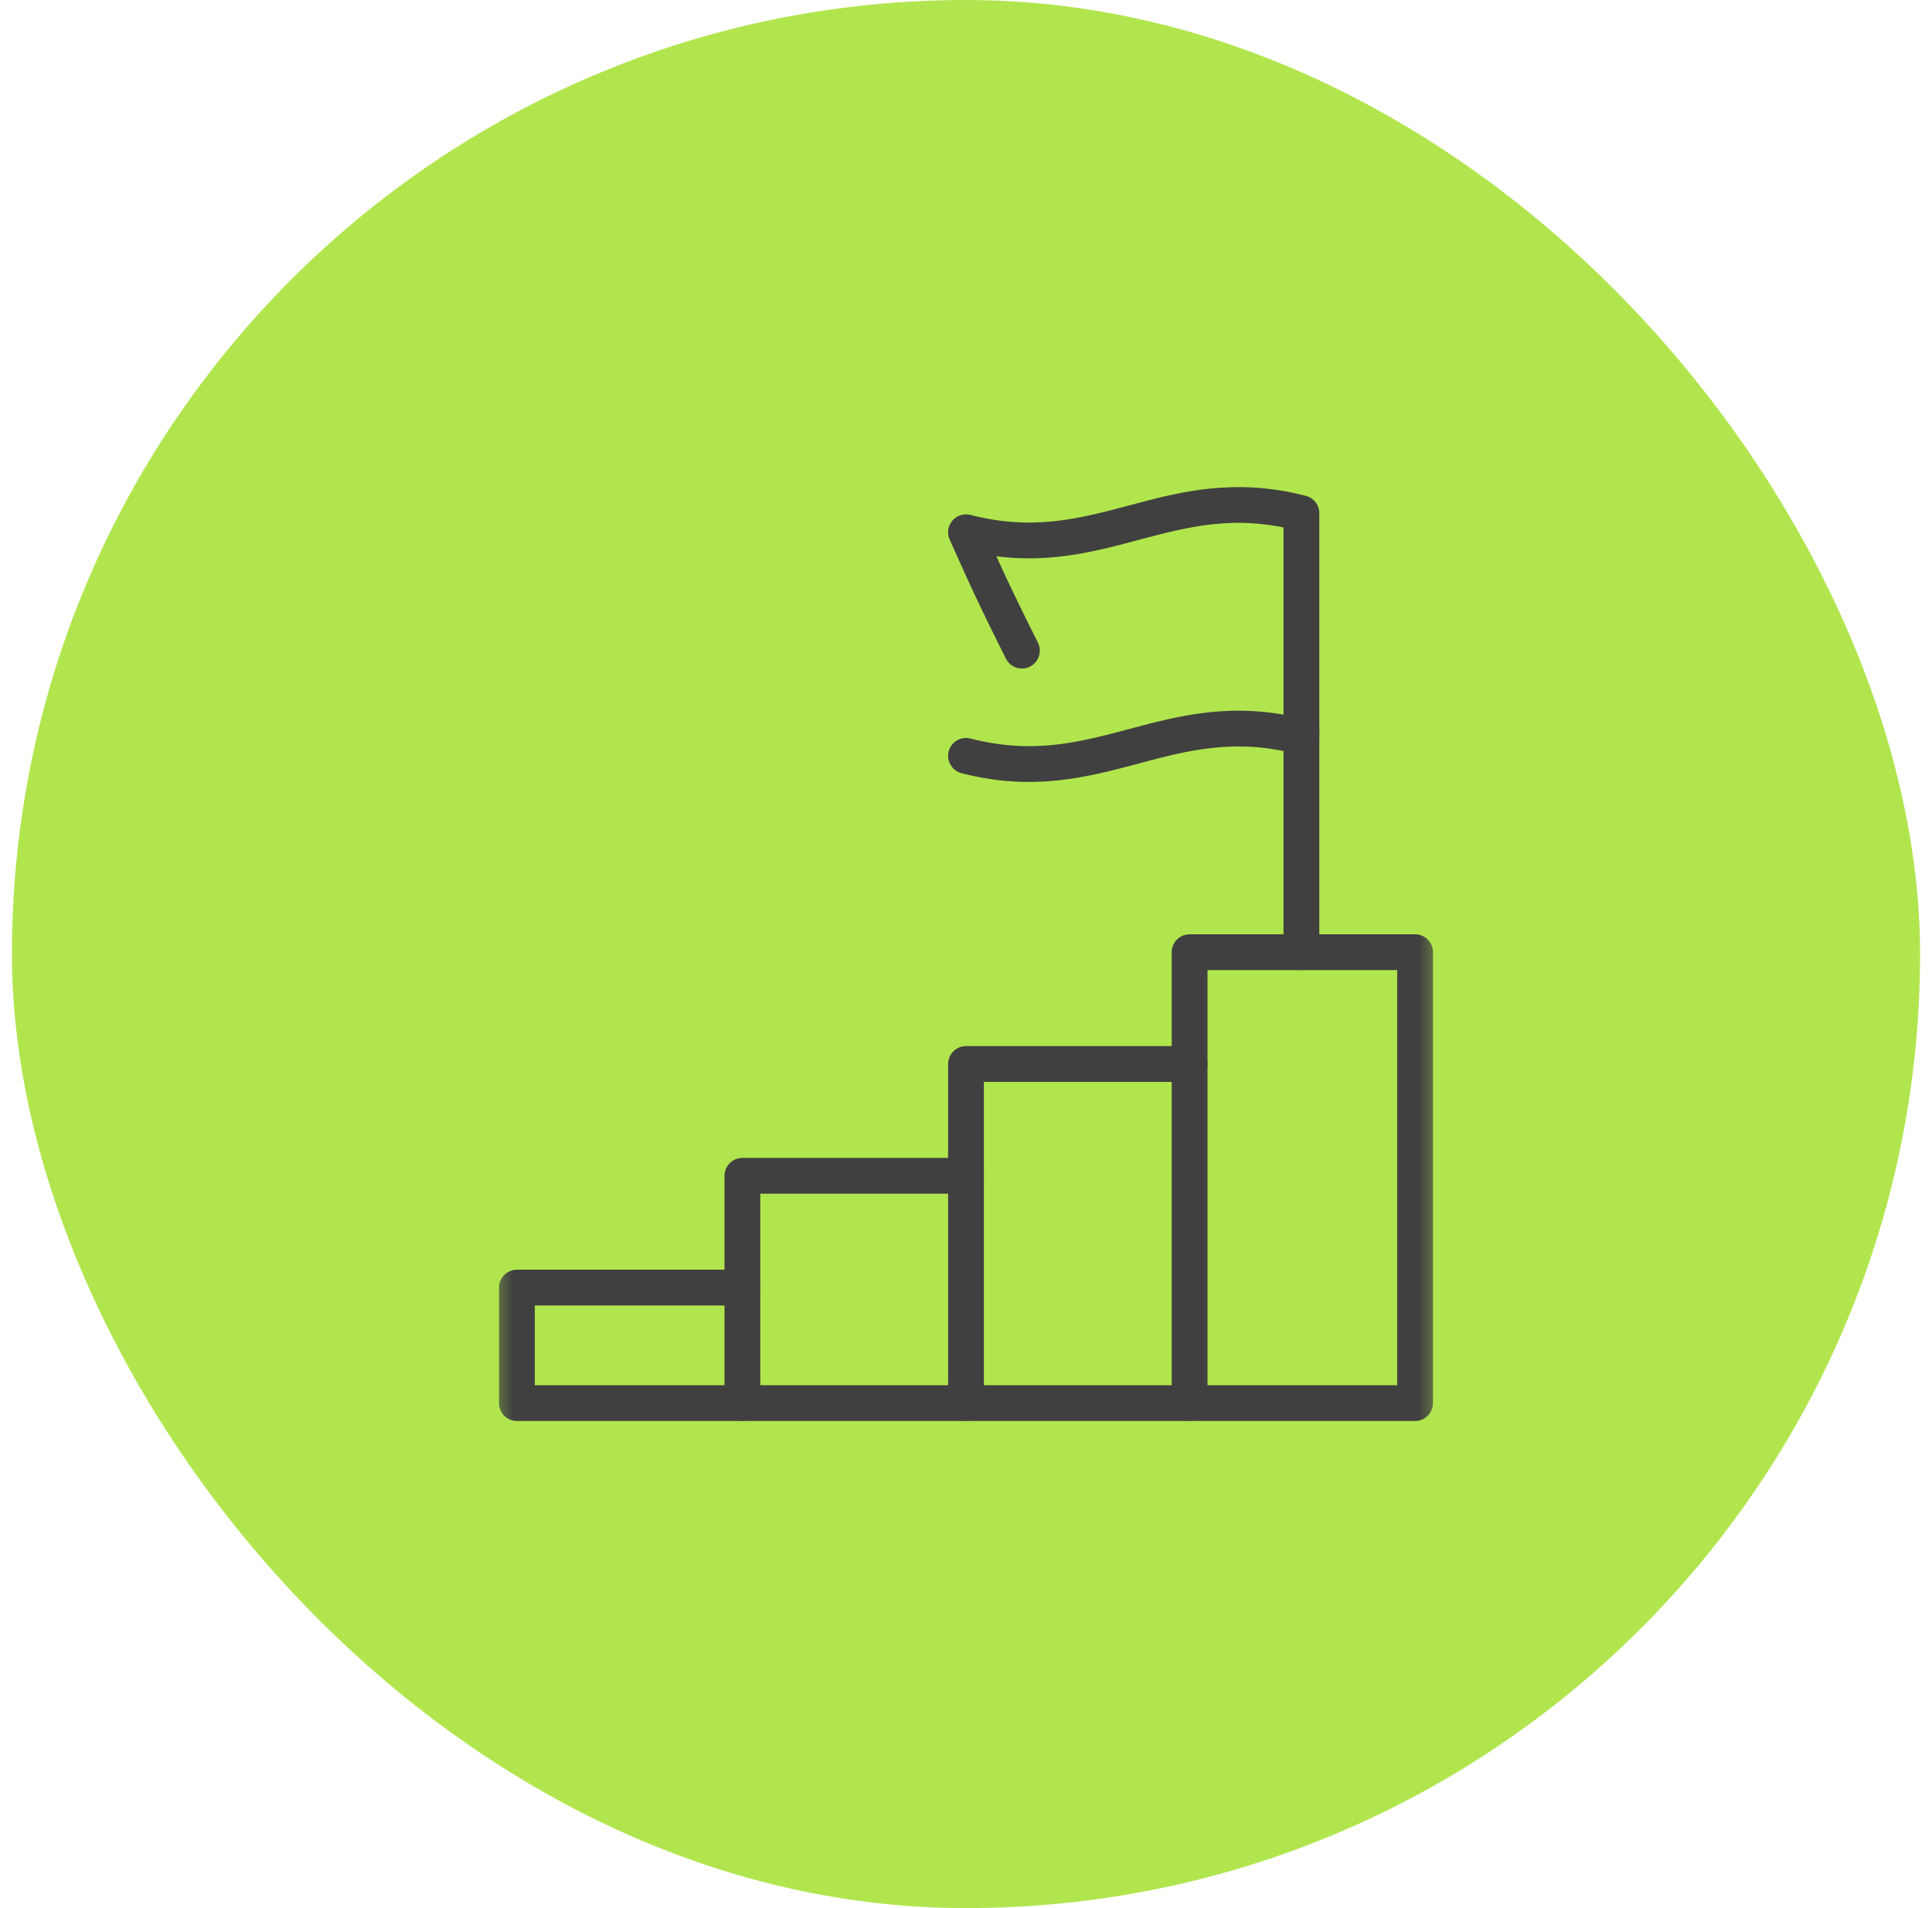
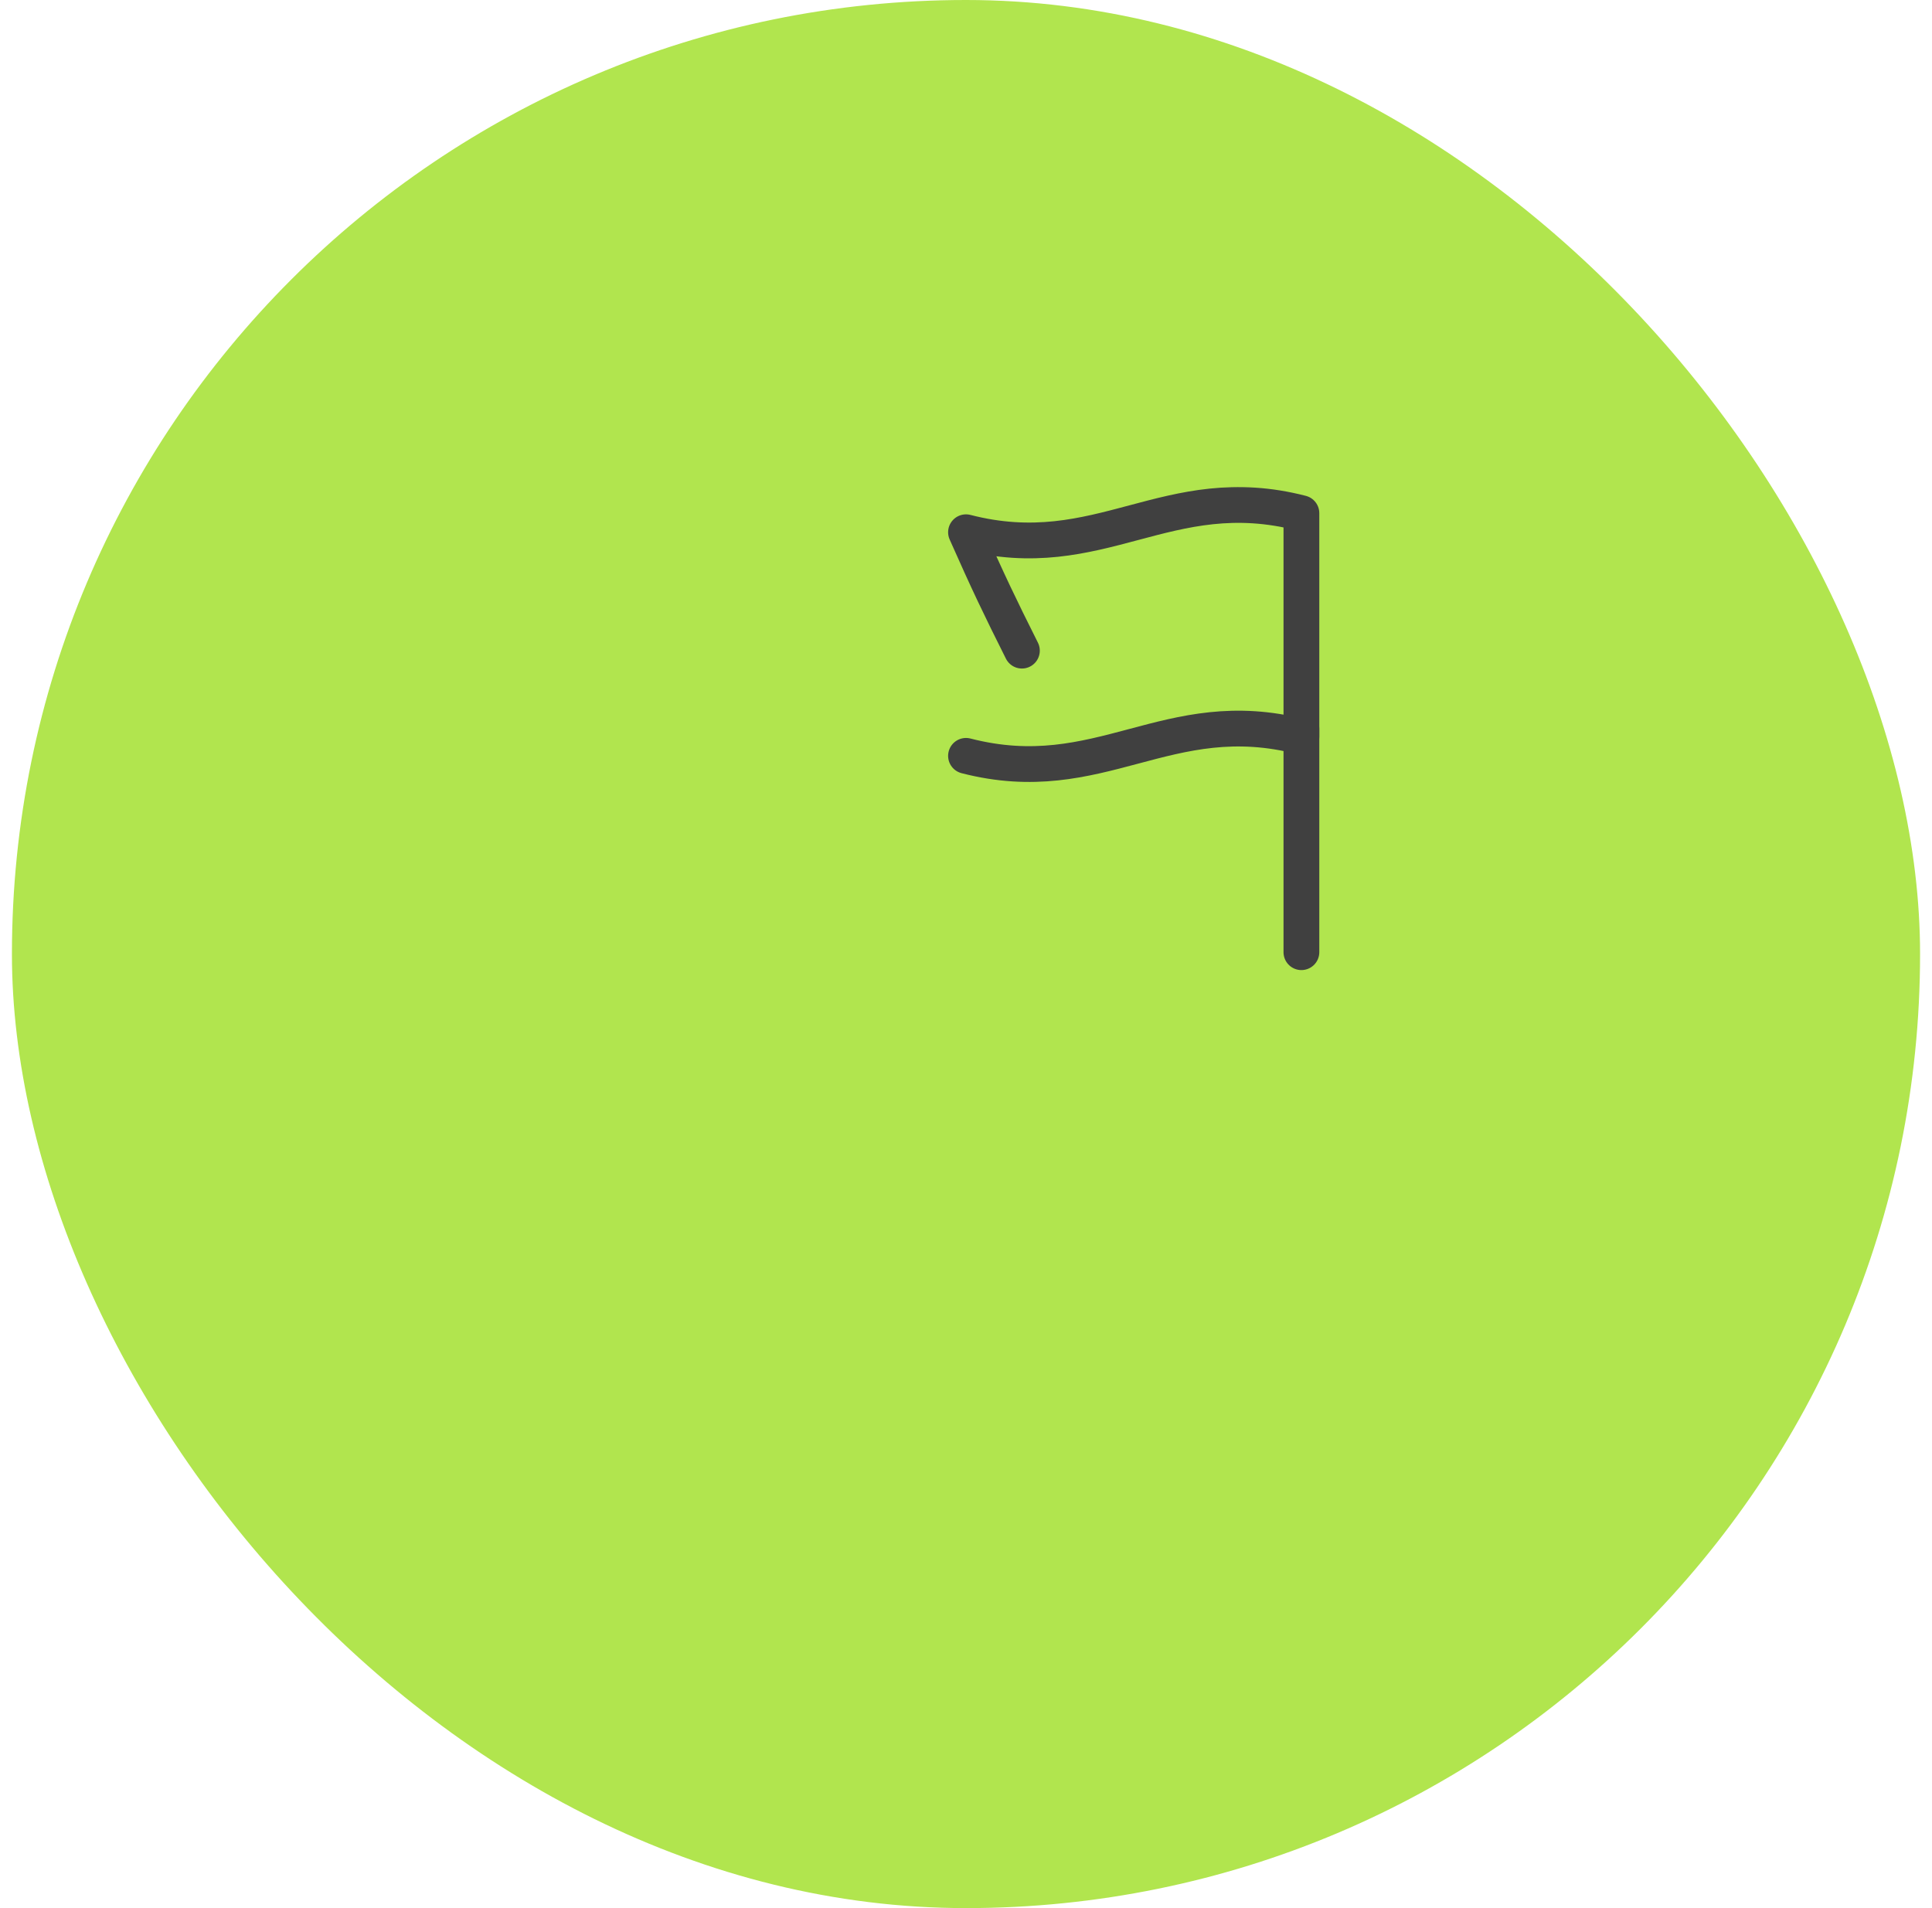
<svg xmlns="http://www.w3.org/2000/svg" width="81" height="80" viewBox="0 0 81 80" fill="none">
  <rect x="0.5" width="80" height="80" rx="40" fill="#B1E54E" />
  <mask id="mask0_301_321" style="mask-type:luminance" maskUnits="userSpaceOnUse" x="20" y="20" width="41" height="40">
-     <path d="M20.5 20H60.5V60H20.5V20Z" fill="white" />
-   </mask>
+     </mask>
  <g mask="url(#mask0_301_321)">
    <path d="M31.125 58.828H21.672V53.984H31.125" stroke="#404040" stroke-width="1.5" stroke-miterlimit="10" stroke-linecap="round" stroke-linejoin="round" />
    <path d="M40.5 58.828H31.125V49.297H40.5" stroke="#404040" stroke-width="1.5" stroke-miterlimit="10" stroke-linecap="round" stroke-linejoin="round" />
-     <path d="M49.875 58.828H40.5V44.609H49.875" stroke="#404040" stroke-width="1.5" stroke-miterlimit="10" stroke-linecap="round" stroke-linejoin="round" />
    <path d="M59.328 58.828H49.875V39.922H59.328V58.828Z" stroke="#404040" stroke-width="1.5" stroke-miterlimit="10" stroke-linecap="round" stroke-linejoin="round" />
  </g>
  <path d="M54.562 39.922V30.547" stroke="#404040" stroke-width="1.5" stroke-miterlimit="10" stroke-linecap="round" stroke-linejoin="round" />
  <mask id="mask1_301_321" style="mask-type:luminance" maskUnits="userSpaceOnUse" x="20" y="20" width="41" height="40">
    <path d="M20.5 20H60.5V60H20.5V20Z" fill="white" />
  </mask>
  <g mask="url(#mask1_301_321)">
    <path d="M40.5 31.69C46.126 33.142 48.938 29.439 54.562 30.891V21.516C48.938 20.064 46.126 23.767 40.5 22.315C41.438 24.432 41.907 25.409 42.844 27.279" stroke="#404040" stroke-width="1.5" stroke-miterlimit="10" stroke-linecap="round" stroke-linejoin="round" />
  </g>
</svg>